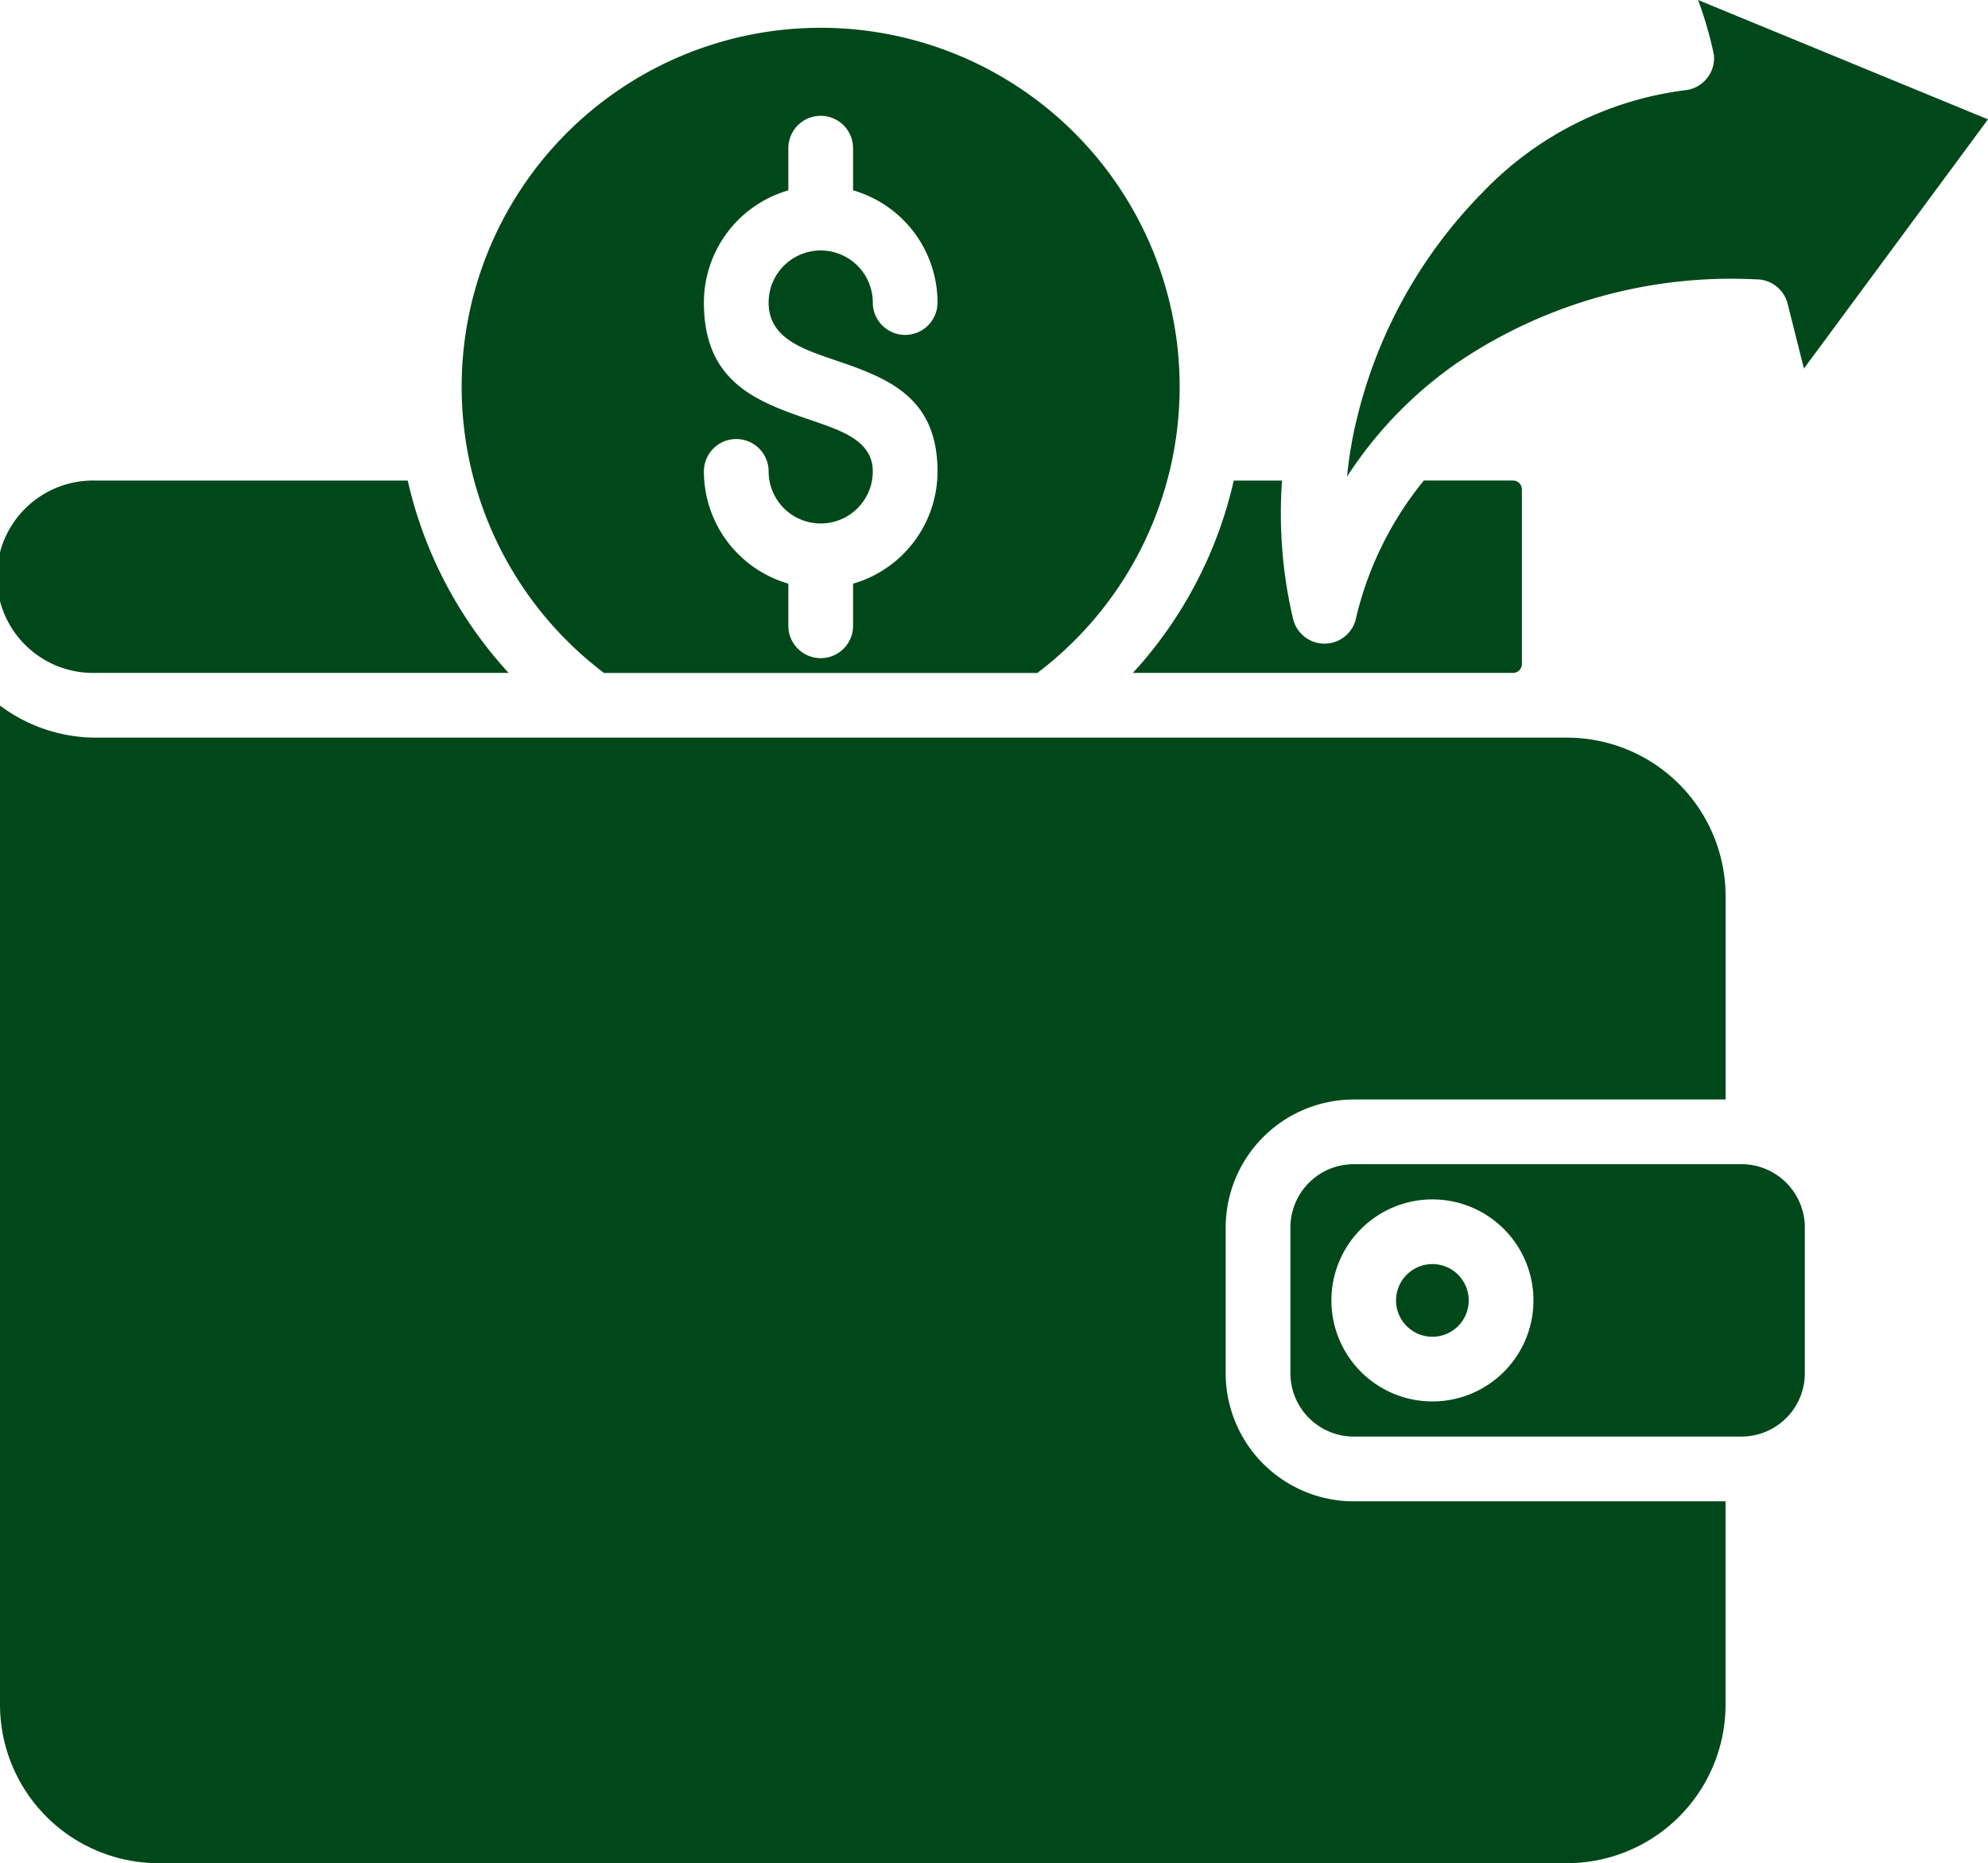
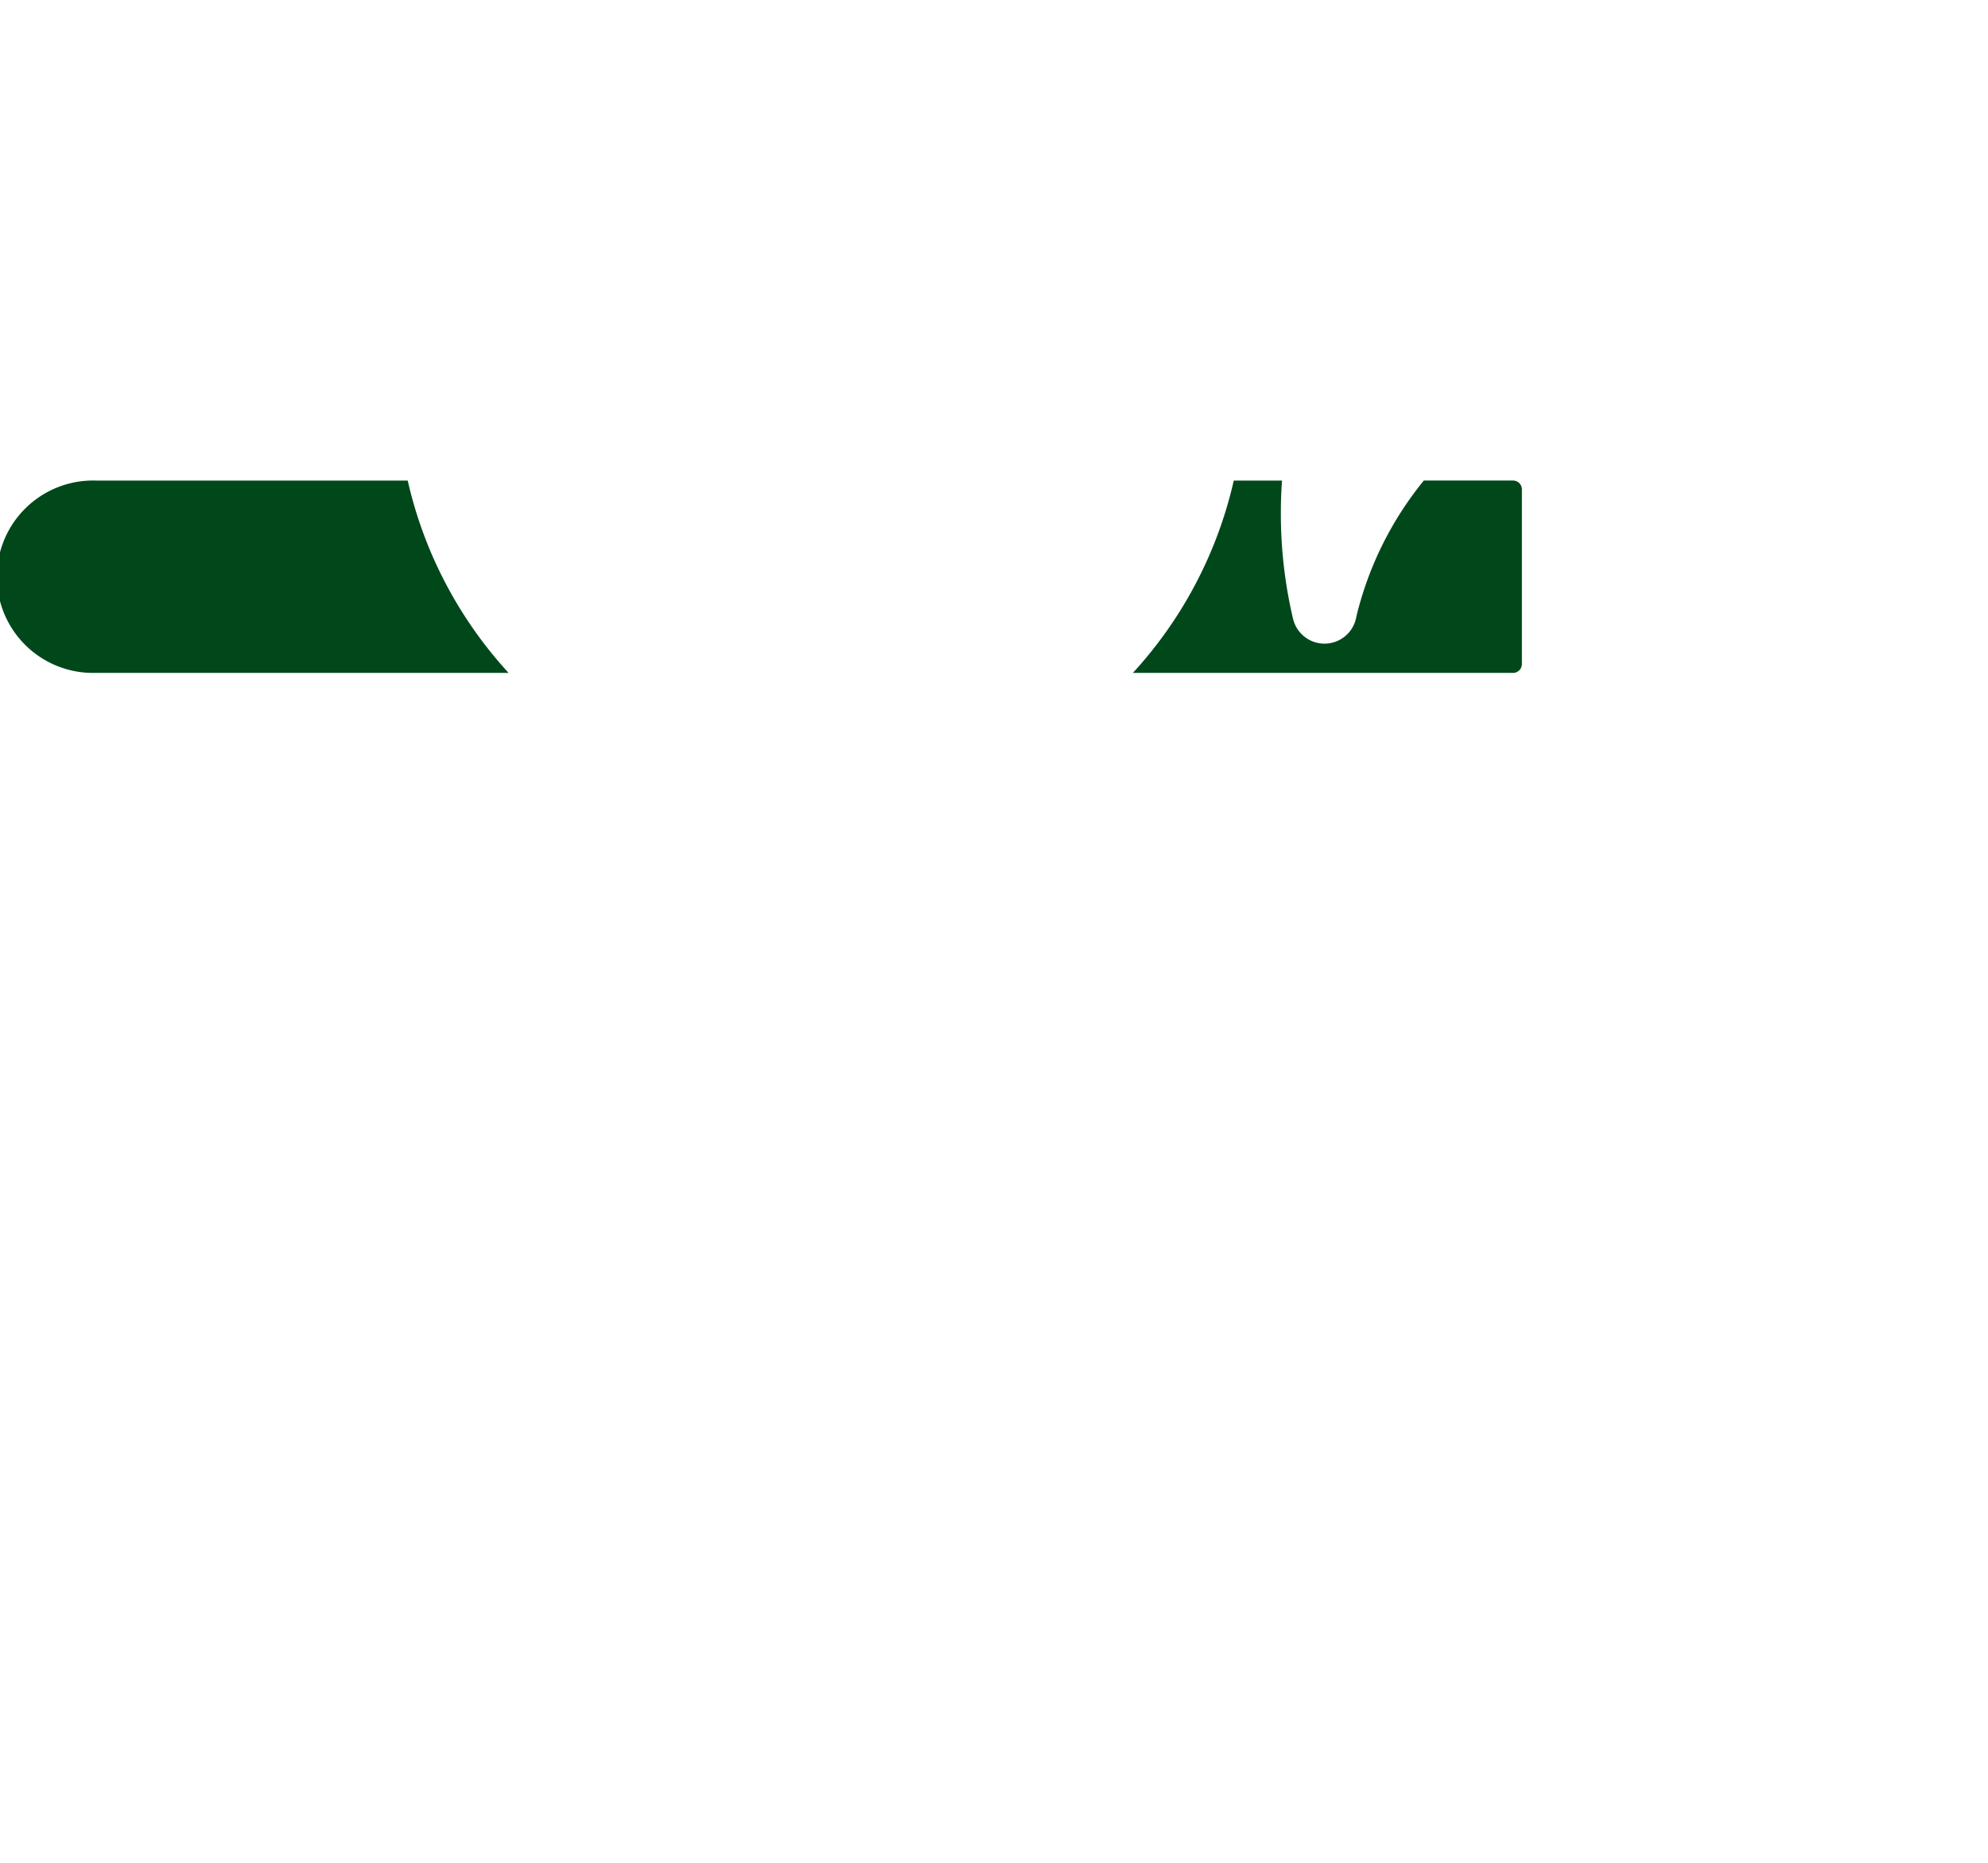
<svg xmlns="http://www.w3.org/2000/svg" width="77.528" height="72.667" viewBox="0 0 77.528 72.667">
  <g id="spending" transform="translate(-18.237 -33.145)">
-     <path id="Path_4994" data-name="Path 4994" d="M344.5,311.638h-15.14A2.473,2.473,0,0,0,326.9,314.1v5.7a2.473,2.473,0,0,0,2.462,2.462H344.5a2.472,2.472,0,0,0,2.462-2.462v-5.7a2.473,2.473,0,0,0-2.462-2.462Zm-11.061,4.312a1.417,1.417,0,1,1-1-.415A1.417,1.417,0,0,1,333.441,315.95Zm-1-2.938a3.94,3.94,0,1,1-2.786,1.154A3.94,3.94,0,0,1,332.439,313.012Z" transform="translate(-258.34 -233.089)" fill="#00481a" fill-rule="evenodd" />
-     <path id="Path_4995" data-name="Path 4995" d="M134.238,64.983h16.9a14,14,0,1,0-16.9,0Zm7.19-20.467a1.262,1.262,0,1,1,2.524,0v1.643a4.558,4.558,0,0,1,3.293,4.378,1.262,1.262,0,1,1-2.524,0,2.031,2.031,0,1,0-4.062,0c0,1.36,1.262,1.792,2.506,2.217,2.054.7,4.08,1.4,4.08,4.369a4.559,4.559,0,0,1-3.293,4.378v1.643a1.262,1.262,0,1,1-2.524,0V61.5a4.559,4.559,0,0,1-3.293-4.378,1.262,1.262,0,1,1,2.524,0,2.031,2.031,0,1,0,4.062,0c0-1.174-1.174-1.575-2.364-1.983-2.1-.717-4.222-1.445-4.222-4.6a4.558,4.558,0,0,1,3.293-4.378Z" transform="translate(-92.447 -5.592)" fill="#00481a" fill-rule="evenodd" />
    <path id="Path_4996" data-name="Path 4996" d="M34.137,148.106H21.989a3.752,3.752,0,1,0,0,7.5H38.071a16.488,16.488,0,0,1-3.934-7.5Z" transform="translate(0 -96.218)" fill="#00481a" fill-rule="evenodd" />
-     <path id="Path_4997" data-name="Path 4997" d="M71.022,217.293H85.531v-7.946a6.187,6.187,0,0,0-6.166-6.166H21.989a6.238,6.238,0,0,1-3.752-1.252v38.983a6.187,6.187,0,0,0,6.166,6.166H79.364a6.187,6.187,0,0,0,6.166-6.166v-7.946H71.022a5,5,0,0,1-4.986-4.986v-5.7a5,5,0,0,1,4.986-4.986Z" transform="translate(0 -141.267)" fill="#00481a" fill-rule="evenodd" />
-     <path id="Path_4998" data-name="Path 4998" d="M340.819,49.547a15.919,15.919,0,0,0-.364,2.185,15.924,15.924,0,0,1,4.335-4.464,19.044,19.044,0,0,1,11.6-3.228,1.261,1.261,0,0,1,1.247.954l.634,2.525L365.45,37.8l-11.307-4.655a14.74,14.74,0,0,1,.618,2.139,1.259,1.259,0,0,1-1.124,1.38,13.217,13.217,0,0,0-7.889,3.978,18.853,18.853,0,0,0-4.928,8.905Z" transform="translate(-269.685)" fill="#00481a" fill-rule="evenodd" />
    <path id="Path_4999" data-name="Path 4999" d="M297.935,153.408a1.26,1.26,0,0,1-2.471.083,17.839,17.839,0,0,1-.474-4.141q0-.621.045-1.243h-1.882a16.488,16.488,0,0,1-3.934,7.5h14.829a.347.347,0,0,0,.342-.342v-6.819a.347.347,0,0,0-.342-.342h-3.482A13.333,13.333,0,0,0,297.935,153.408Z" transform="translate(-226.802 -96.218)" fill="#00481a" fill-rule="evenodd" />
  </g>
</svg>